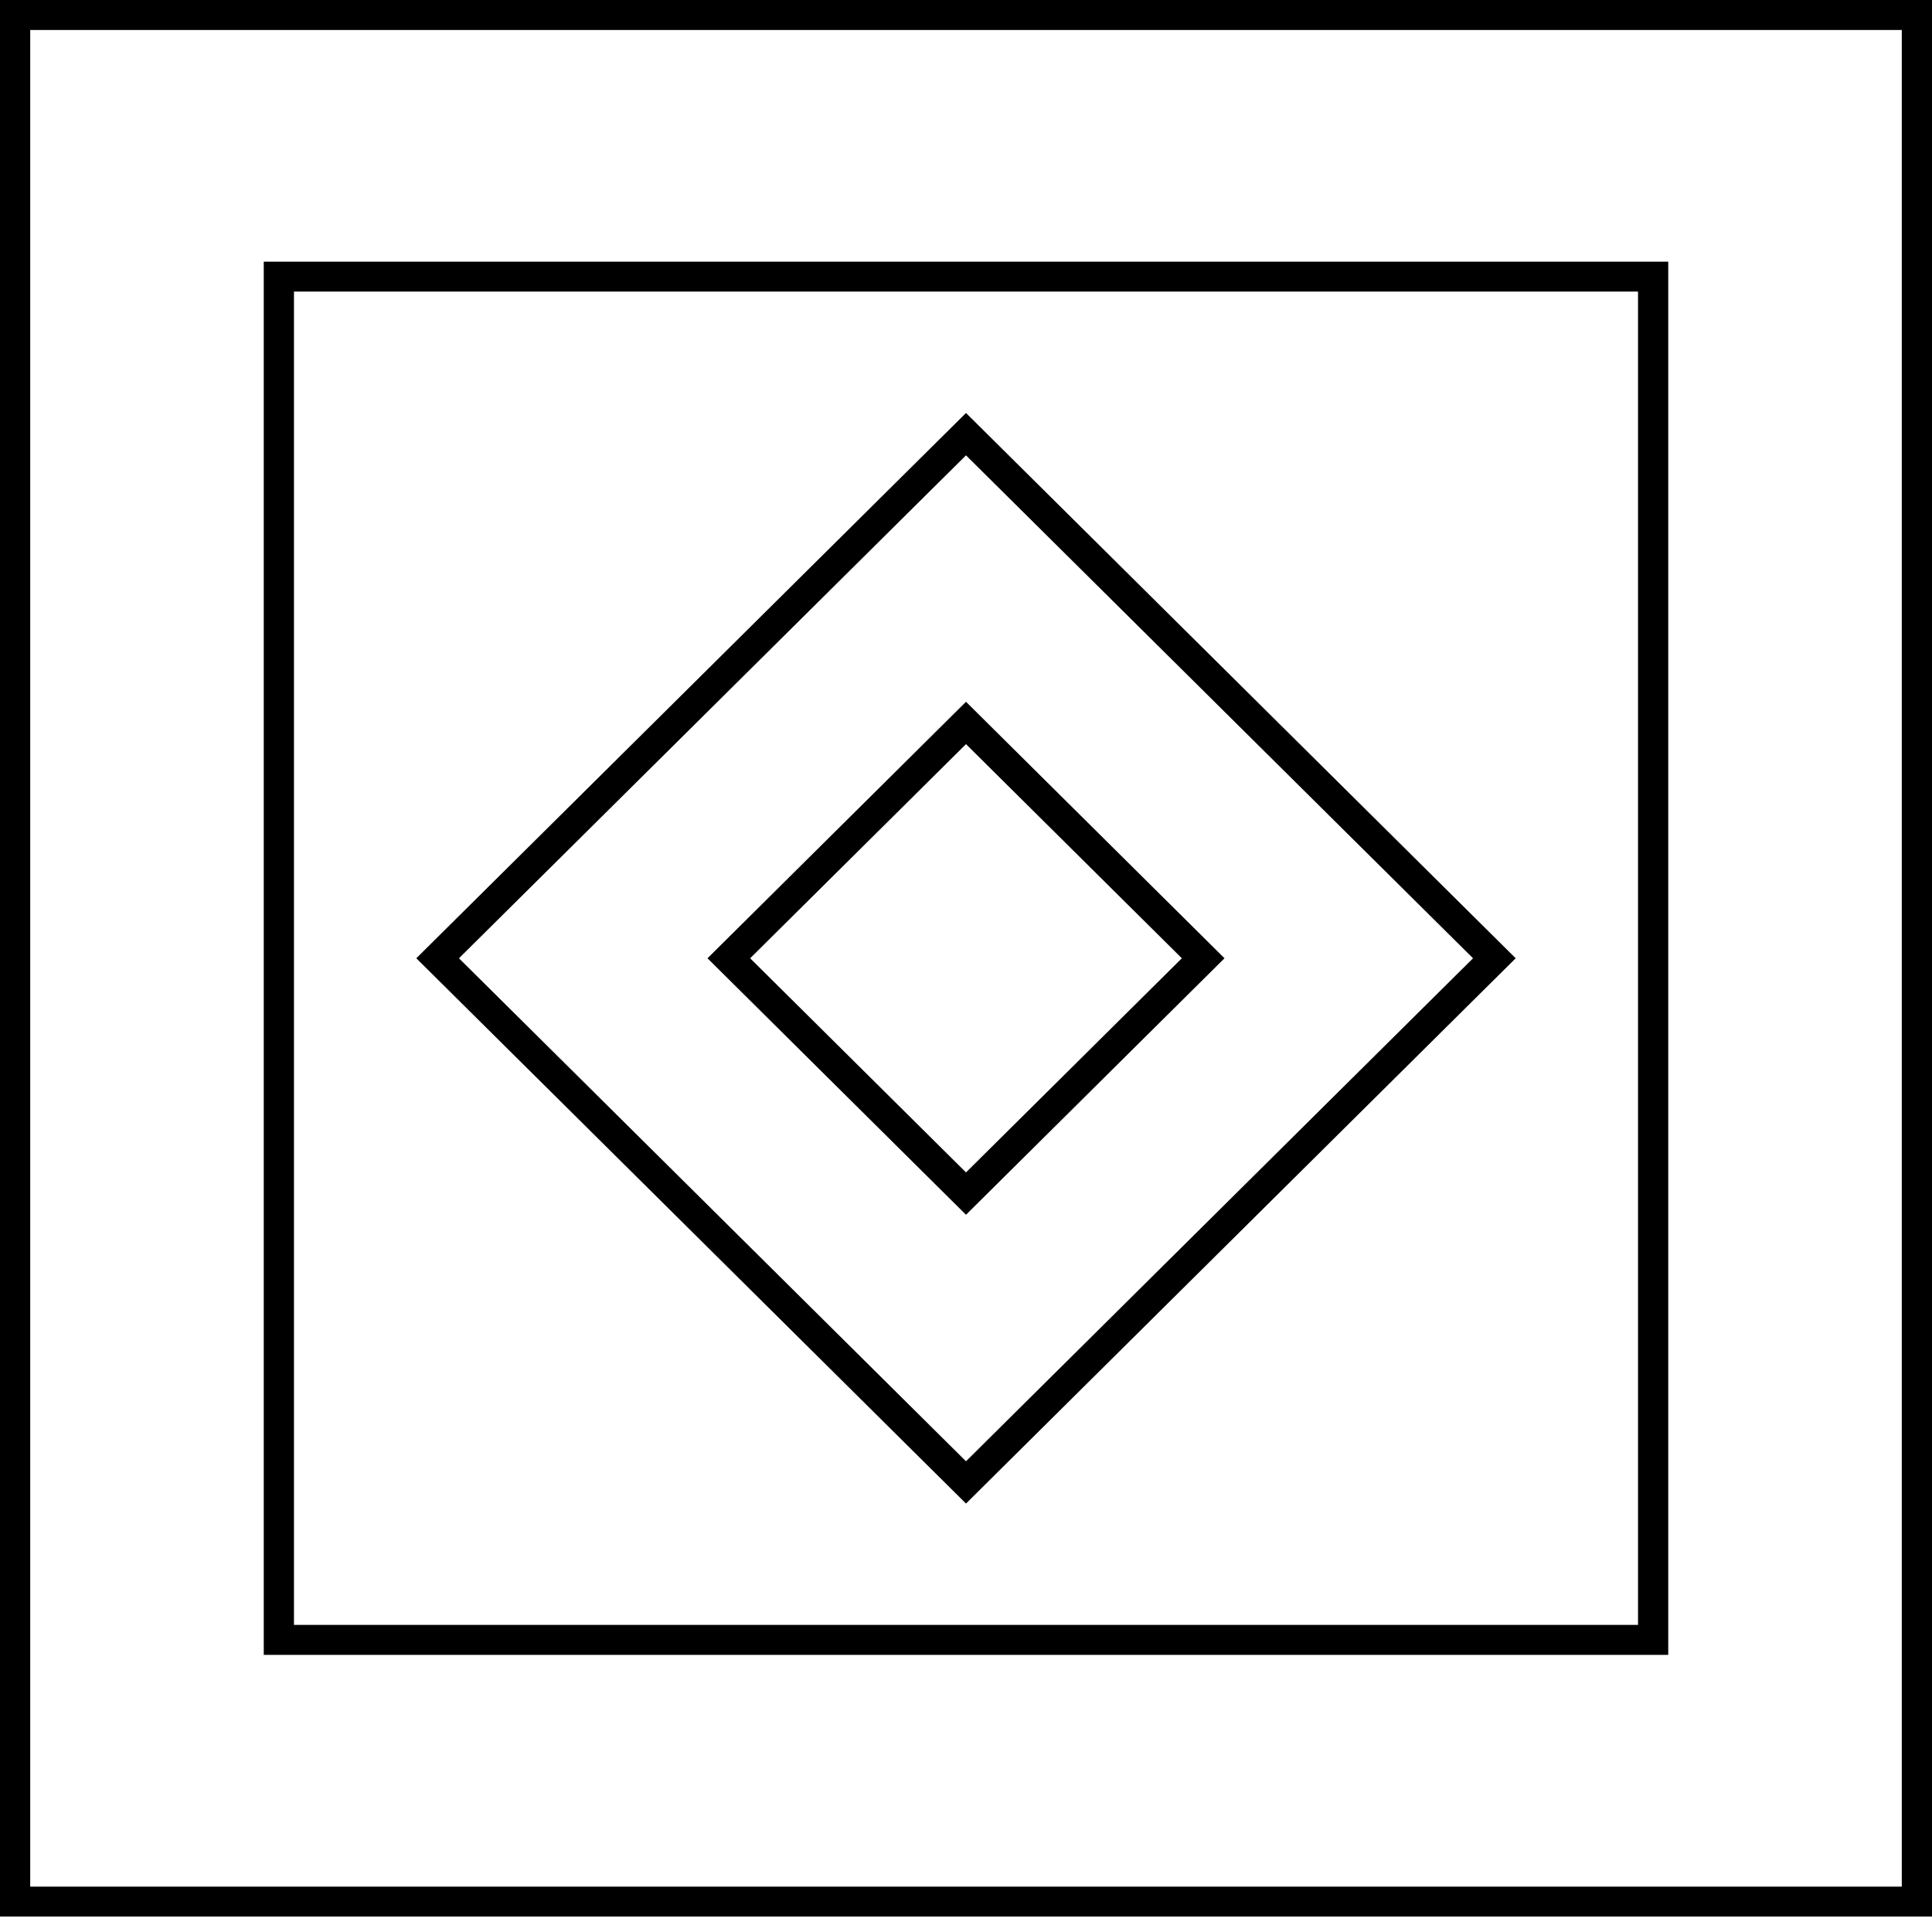
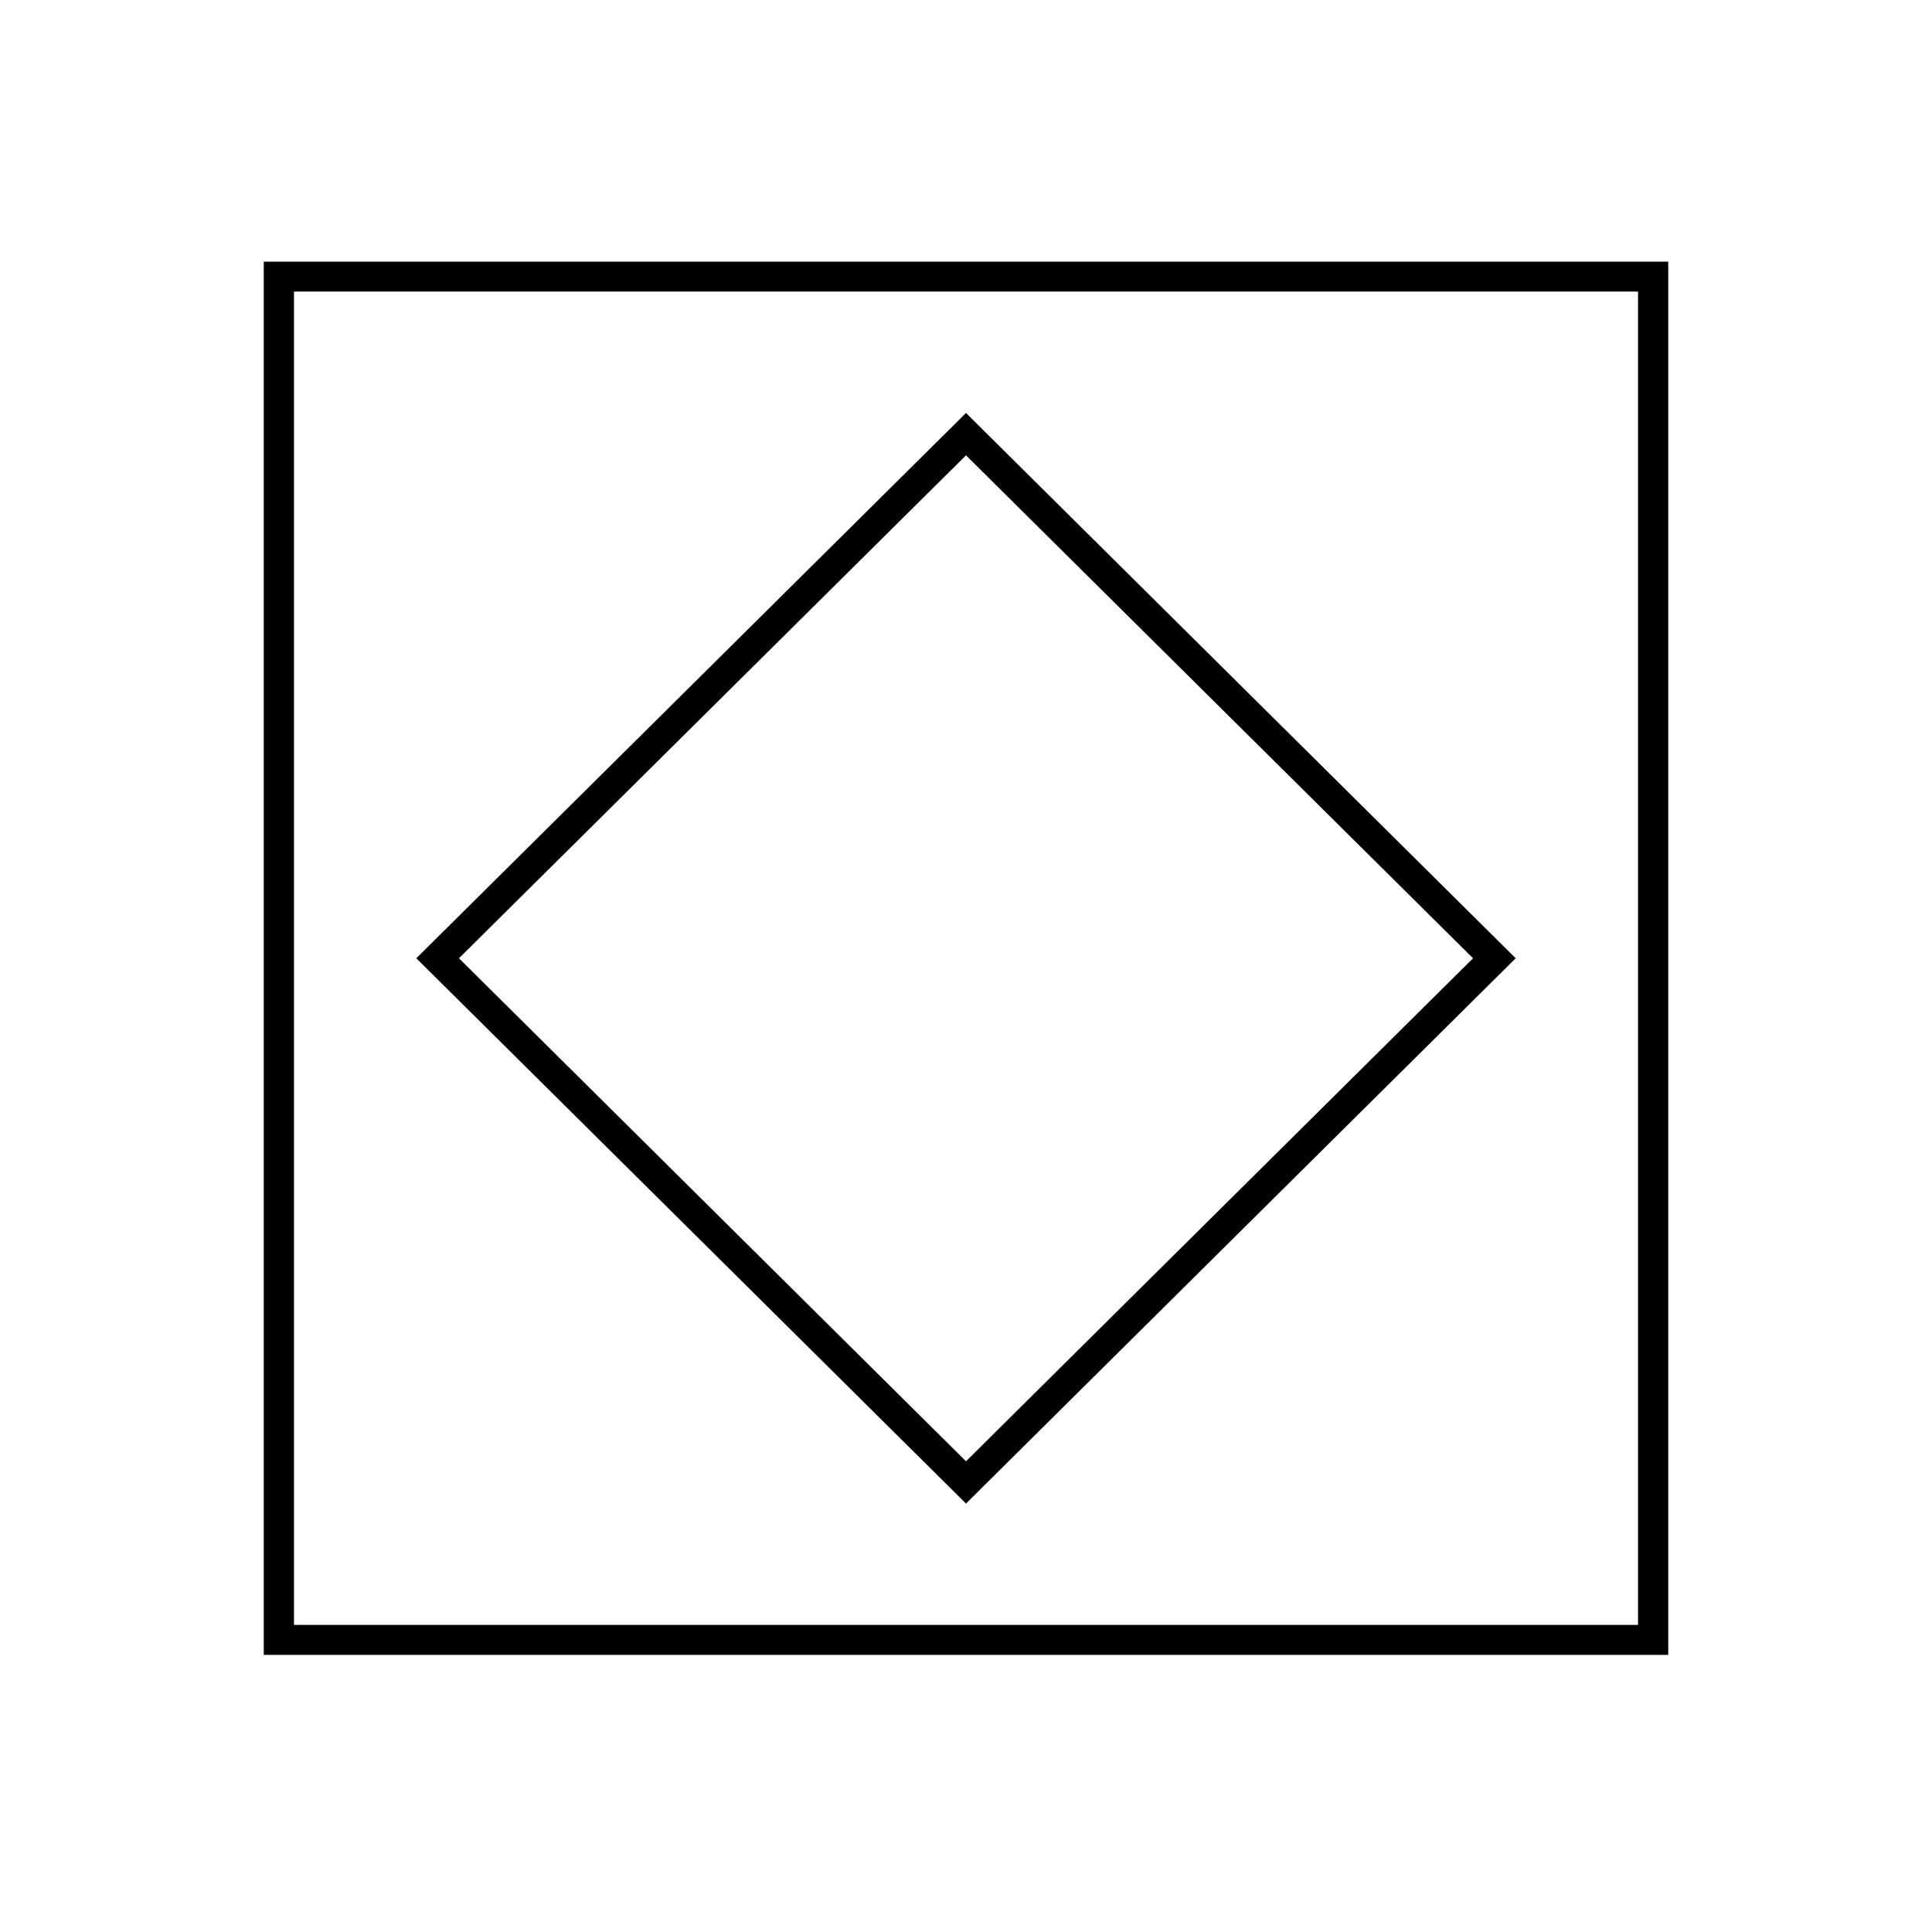
<svg xmlns="http://www.w3.org/2000/svg" width="25" height="25" viewBox="0 0 25 25" fill="none">
-   <path d="M0 24.8H25V0H0V24.8ZM0.391 0.388H24.609V24.413H0.391V0.388Z" fill="black" />
  <path d="M3.413 21.414H21.587V3.386H3.413V21.414ZM3.804 3.773H21.196V21.026H3.804V3.773Z" fill="black" />
  <path d="M5.387 12.4L12.5 19.456L19.613 12.4L12.5 5.344L5.387 12.4ZM12.5 18.909L5.939 12.4L12.5 5.892L19.061 12.4L12.5 18.909Z" fill="black" />
-   <path d="M9.155 12.4L12.5 15.719L15.845 12.4L12.5 9.081L9.155 12.4ZM12.5 15.171L9.707 12.4L12.5 9.629L15.293 12.4L12.5 15.171Z" fill="black" />
</svg>